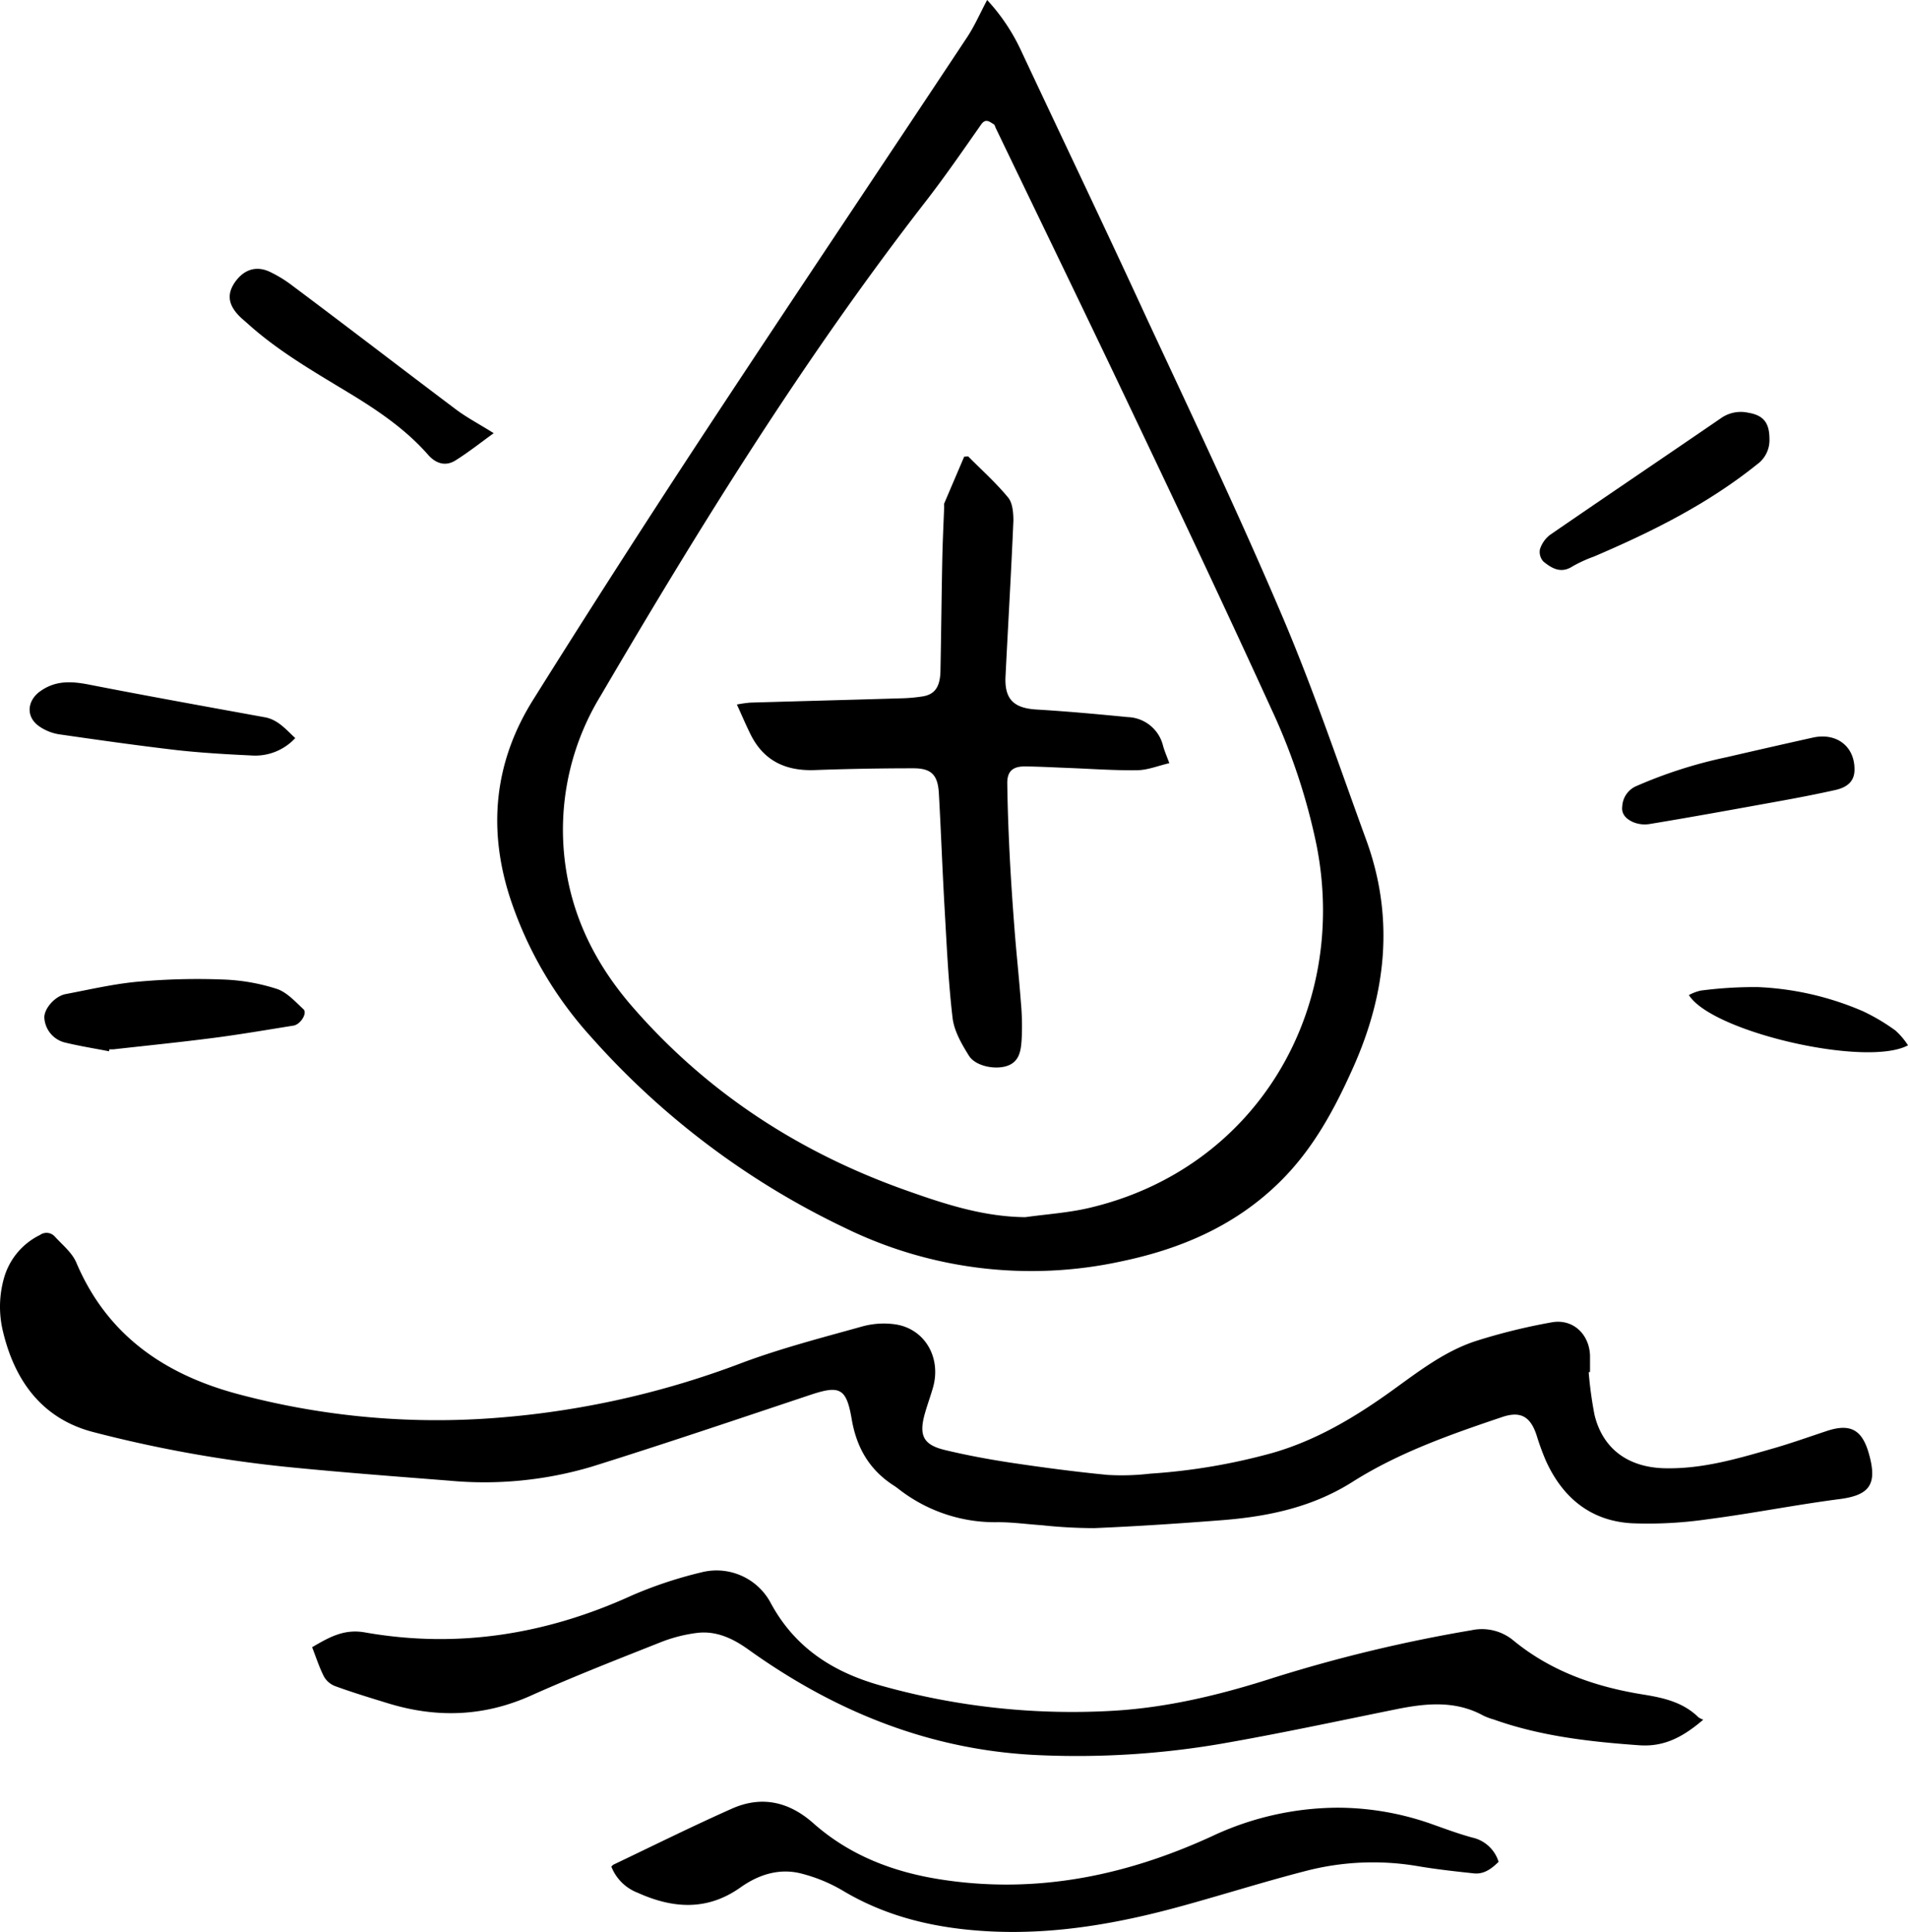
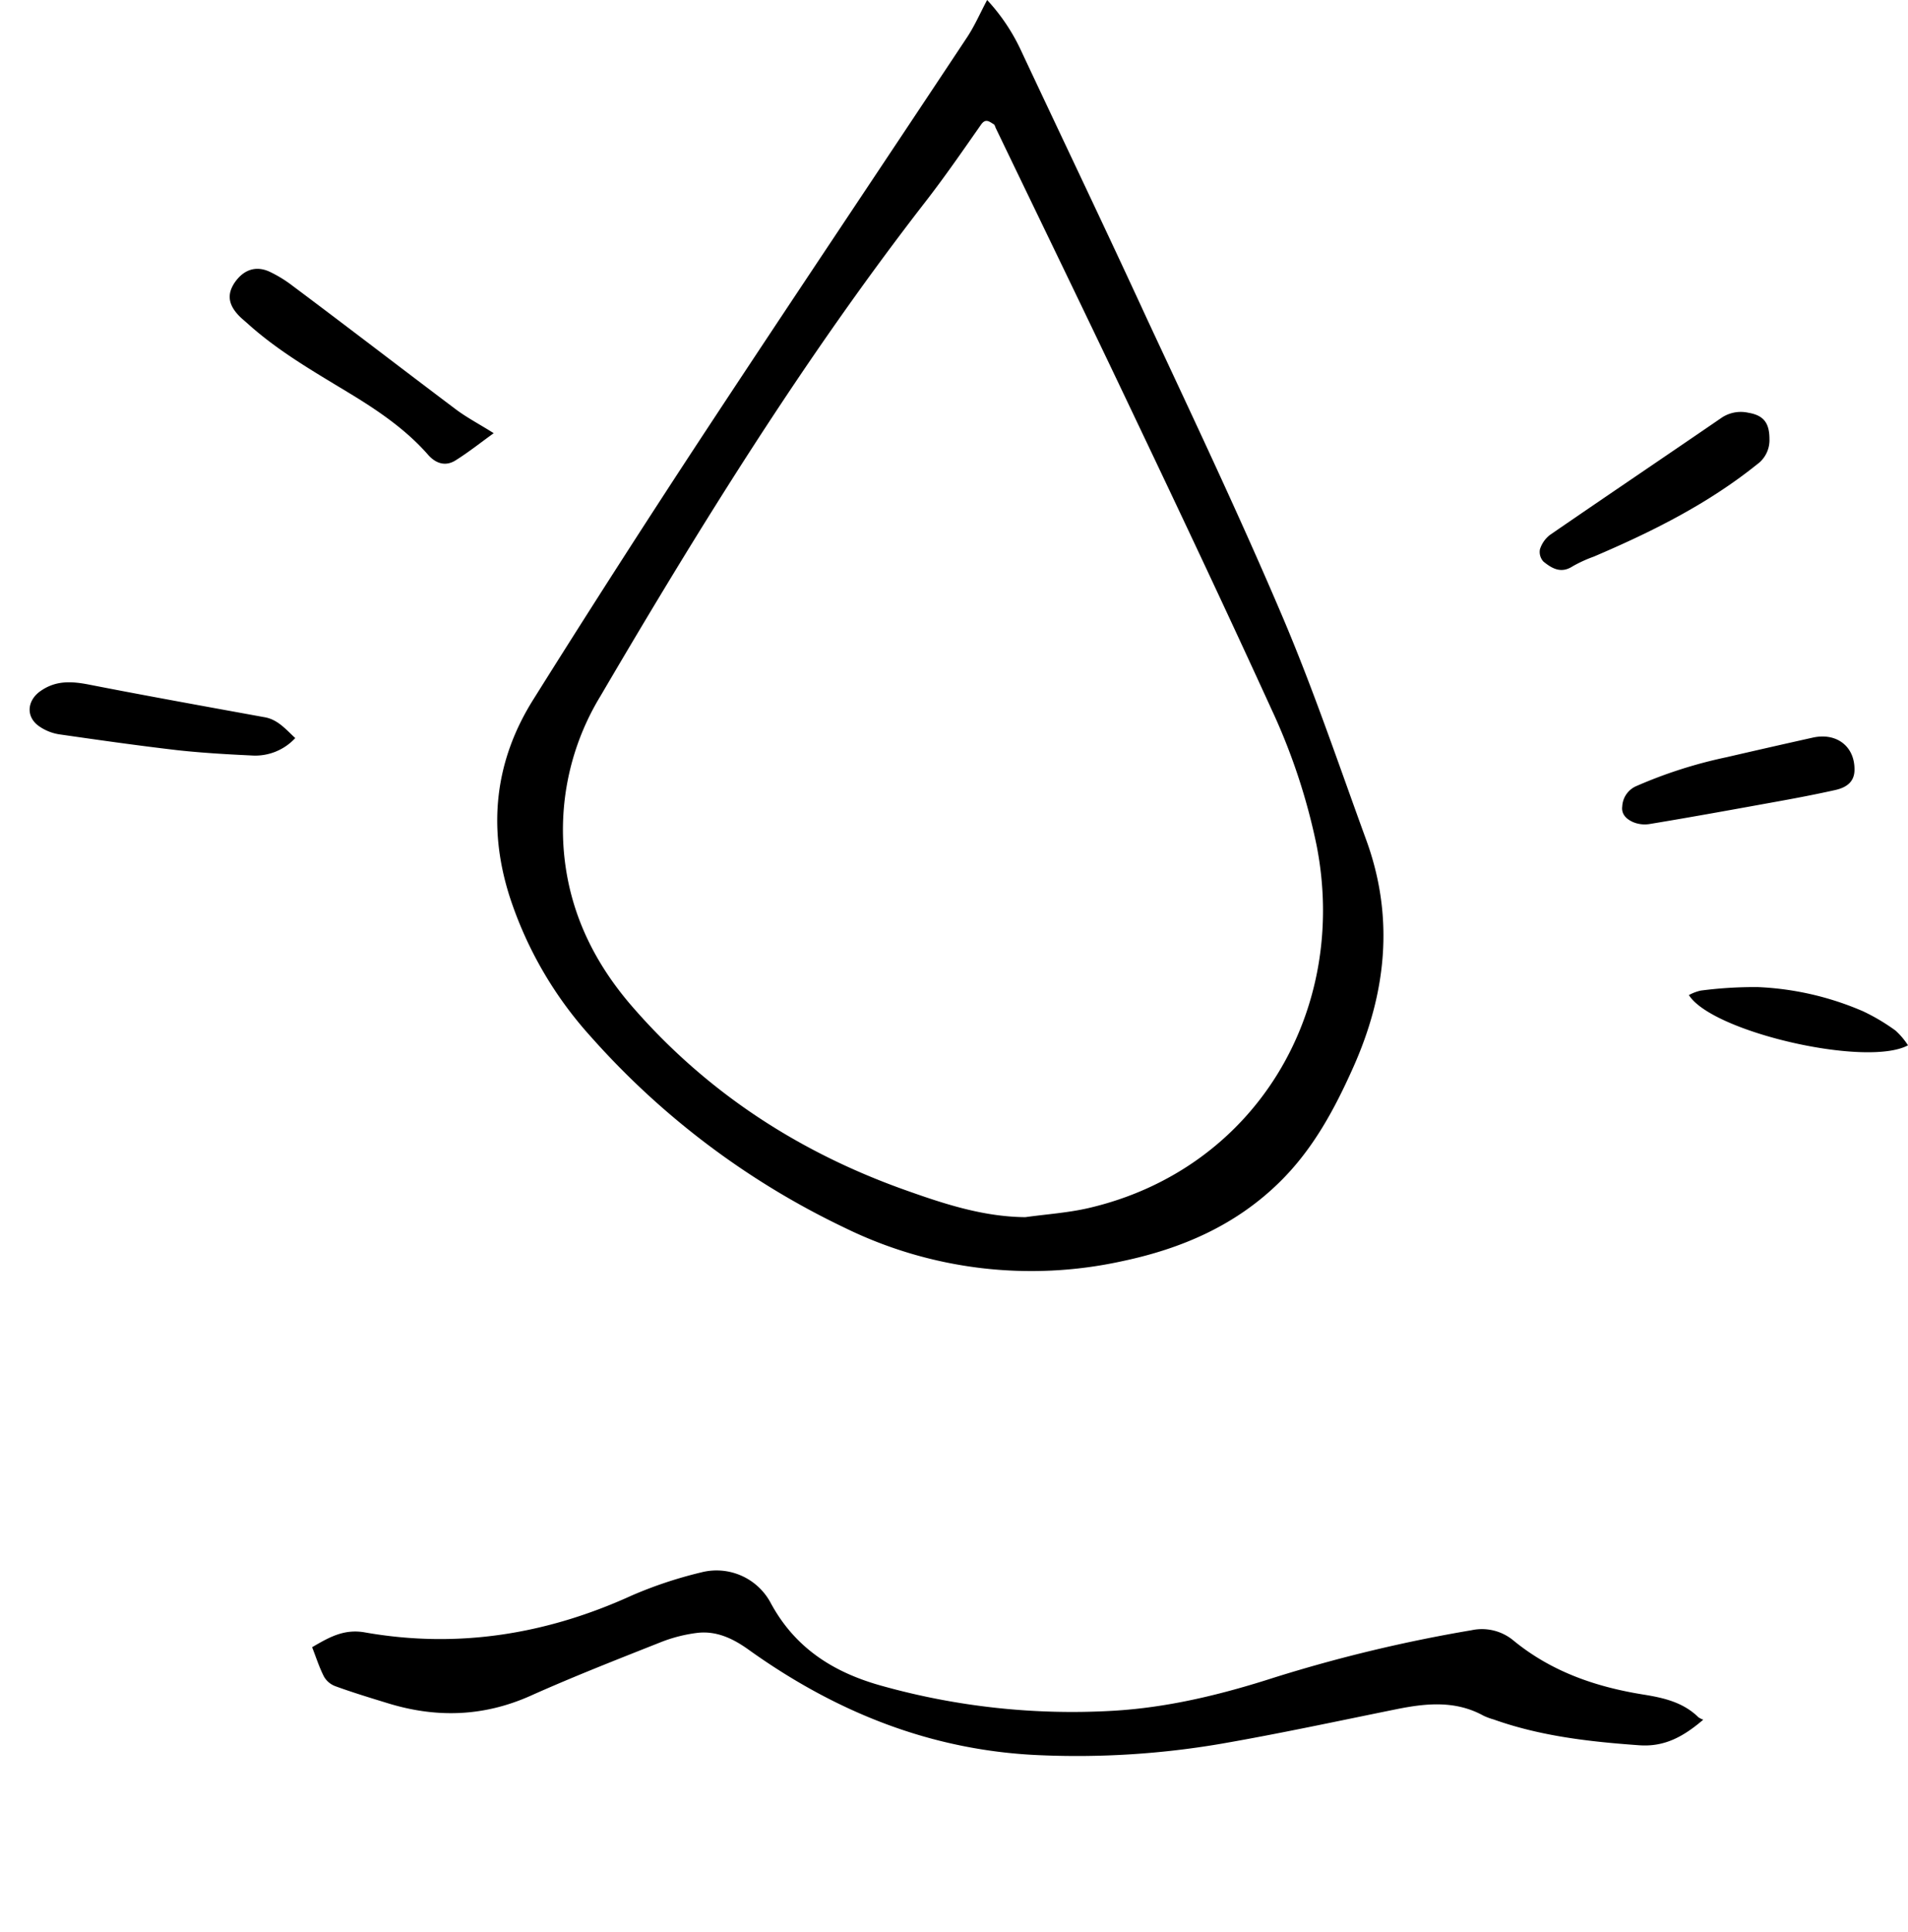
<svg xmlns="http://www.w3.org/2000/svg" viewBox="0 0 361.23 365.7">
  <g id="Layer_2" data-name="Layer 2">
    <g id="Layer_1-2" data-name="Layer 1">
      <path d="M186.89,0a36.91,36.91,0,0,1,6.23,9.17c8,17.06,16.12,34,24,51.12C225.84,79,234.71,97.7,242.79,116.7c5.89,13.84,10.7,28.13,15.86,42.27,5.36,14.68,3.84,29-2.46,43.09-3.57,8-7.66,15.57-14,21.77-8.32,8.15-18.51,12.54-29.73,14.9a80.23,80.23,0,0,1-52.55-6.33,151.14,151.14,0,0,1-48-36.11,73.22,73.22,0,0,1-15.44-26.63C92.3,156.54,93.67,144,101,132.36Q116.73,107.25,133,82.49C149.61,57.25,166.45,32.17,183.13,7,184.54,4.86,185.56,2.49,186.89,0Zm7.22,230.4c4-.56,8.07-.82,12-1.73,31.6-7.35,49.34-37.36,43.14-68.71a116.56,116.56,0,0,0-8.55-25.75c-8.49-18.58-17.21-37.05-26-55.5-8.63-18.19-17.44-36.3-26.17-54.45-.12-.25-.19-.62-.39-.74-.8-.45-1.51-1.21-2.41.08-3.44,4.91-6.85,9.86-10.52,14.59-22.95,29.57-42.62,61.31-61.51,93.54A48.63,48.63,0,0,0,107,163.46c1.35,10.19,5.77,19,12.45,26.79,14.06,16.29,31.44,27.68,51.63,34.91C178.54,227.82,186,230.32,194.11,230.4Z" />
-       <path d="M300.78,259.76a72.7,72.7,0,0,0,1.11,8.1c1.57,6.41,6.37,9.93,13.35,10.07s13.43-1.73,19.95-3.61c3.56-1,7.06-2.25,10.58-3.42,4.53-1.52,6.76-.3,8.05,4.25,1.63,5.75.24,7.86-5.52,8.61-8.35,1.08-16.64,2.74-25,3.82a78.29,78.29,0,0,1-14.34.76c-7.77-.43-13.1-4.81-16.28-11.82a47.81,47.81,0,0,1-1.76-4.82c-1.15-3.53-3-4.65-6.49-3.48-9.79,3.3-19.58,6.72-28.36,12.28-7.59,4.81-16,6.57-24.67,7.25-8.07.63-16.16,1.17-24.25,1.51a94.18,94.18,0,0,1-9.91-.55c-2.84-.19-5.68-.6-8.52-.57a29.62,29.62,0,0,1-17.65-5.58c-.66-.46-1.27-1-1.94-1.41-4.61-3-7-7.23-7.9-12.62-1-5.78-2.26-6.34-7.76-4.51-13.78,4.6-27.55,9.26-41.42,13.6A71.26,71.26,0,0,1,85,280.27c-9.95-.78-19.9-1.53-29.83-2.51a244.27,244.27,0,0,1-37.5-6.68C7.93,268.56,2.7,261.29.5,251.77a19.8,19.8,0,0,1,.35-10.16,13,13,0,0,1,6.72-7.84,2.11,2.11,0,0,1,2.81.3c1.45,1.59,3.3,3.06,4.1,5,5.79,13.59,16.53,21,30.29,24.74A145.64,145.64,0,0,0,91,268.59a166.64,166.64,0,0,0,49.63-10.67c7.35-2.73,15-4.71,22.56-6.82a15.39,15.39,0,0,1,6.26-.42c5.64.81,8.81,6.31,7.18,12-.49,1.7-1.11,3.36-1.58,5.06-1.09,4-.21,5.75,3.79,6.72s8.36,1.78,12.58,2.42c6.08.91,12.19,1.72,18.32,2.31a45.85,45.85,0,0,0,8-.24A114.46,114.46,0,0,0,241,275c8.36-2.42,15.65-6.81,22.64-11.84,4.95-3.57,9.85-7.37,15.72-9.3a112.36,112.36,0,0,1,14.39-3.55c4-.74,7.14,2.19,7.28,6.29,0,1,0,2.05,0,3.08Z" />
      <path d="M322.47,325.52c-3.81,3.25-7.36,5.19-12.16,4.84-9.37-.67-18.62-1.71-27.52-4.88a12.21,12.21,0,0,1-1.92-.71c-5.32-2.93-10.87-2.37-16.51-1.23-11.11,2.25-22.2,4.64-33.36,6.57a162,162,0,0,1-33.94,2.14c-20.59-.81-38.79-8.13-55.36-20-2.92-2.09-6.06-3.59-9.7-3.16a28.16,28.16,0,0,0-6.92,1.77c-8.27,3.28-16.57,6.52-24.69,10.16-9,4-18,4.19-27.18,1.32-3.26-1-6.54-2-9.75-3.17a4.13,4.13,0,0,1-2.12-1.8c-.9-1.76-1.5-3.66-2.25-5.57,3.19-1.85,6-3.51,10-2.8,17.54,3.09,34.36.39,50.55-7a79.68,79.68,0,0,1,13.11-4.36,11.62,11.62,0,0,1,13.08,5.63c4.6,8.64,11.92,13.3,21.1,15.84a133.84,133.84,0,0,0,43.7,4.73c10.54-.6,20.71-3.1,30.73-6.33a281.12,281.12,0,0,1,37.22-8.92,9.34,9.34,0,0,1,7.79,1.81c7.24,6,15.72,8.92,24.8,10.37,3.85.62,7.49,1.46,10.38,4.29A3.71,3.71,0,0,0,322.47,325.52Z" />
-       <path d="M115.74,353.33c.17-.15.27-.31.42-.38,7.46-3.55,14.87-7.24,22.43-10.6,5.6-2.48,10.78-1.32,15.38,2.76,6.93,6.14,15.21,9.28,24.24,10.67,18,2.78,34.95-.71,51.27-8.21a56.39,56.39,0,0,1,23.84-5.39,53.63,53.63,0,0,1,17.94,3.17c2.47.88,4.94,1.79,7.46,2.48a6.73,6.73,0,0,1,5,4.6c-1.28,1.24-2.71,2.39-4.69,2.18-3.56-.38-7.12-.77-10.64-1.37a50.62,50.62,0,0,0-21,.87c-7.79,2-15.45,4.42-23.19,6.56-12,3.34-24.24,5.56-36.81,4.92-9.92-.51-19.39-2.61-28-7.81a30.11,30.11,0,0,0-7.39-3.06c-4.29-1.2-8.3.06-11.82,2.56-6.31,4.47-12.81,4-19.45,1A8.7,8.7,0,0,1,115.74,353.33Z" />
      <path d="M93.47,82c-2.51,1.81-4.78,3.62-7.23,5.15-1.84,1.16-3.66.64-5.14-1-4-4.59-9-8.07-14.16-11.24-6.91-4.22-14-8.19-20.06-13.66-.51-.46-1.05-.89-1.53-1.37-2.11-2.14-2.4-4.09-1-6.27,1.66-2.5,4-3.38,6.62-2.21a24.15,24.15,0,0,1,4.5,2.76C65.79,61.87,76,69.74,86.32,77.5,88.44,79.09,90.84,80.33,93.47,82Z" />
-       <path d="M20.66,199c-2.83-.55-5.68-1-8.49-1.69a5.15,5.15,0,0,1-3.78-4.72c0-1.71,2-4,4-4.41,4.7-.89,9.39-2,14.13-2.39a125.28,125.28,0,0,1,15.86-.37,37.33,37.33,0,0,1,10,1.76c1.91.62,3.51,2.41,5.07,3.86.79.73-.55,2.89-1.9,3.1-5,.8-10,1.66-15,2.31-6.32.82-12.66,1.46-19,2.17a8,8,0,0,1-.85,0Z" />
      <path d="M335,83.09a5.64,5.64,0,0,1-2.37,4.83c-9.34,7.5-19.94,12.77-30.88,17.44a25.45,25.45,0,0,0-4,1.83c-2.2,1.44-3.94.41-5.53-.88a2.67,2.67,0,0,1-.67-2.34,5.56,5.56,0,0,1,1.89-2.71c10.81-7.44,21.69-14.77,32.51-22.19a6.53,6.53,0,0,1,5.05-.94C333.88,78.61,335,80.05,335,83.09Z" />
      <path d="M55.9,139.71A10.32,10.32,0,0,1,47.56,143c-4.67-.22-9.35-.49-14-1-7.48-.87-14.93-1.93-22.37-3a9.12,9.12,0,0,1-3.89-1.6c-2.5-1.84-2.12-4.91.44-6.64,2.9-2,5.87-1.8,9.12-1.17,11,2.15,22.06,4.14,33.1,6.15C52.54,136.14,54.05,138,55.9,139.71Z" />
      <path d="M351.1,145.7c0,2-1.13,3.29-3.66,3.85-3.45.77-6.92,1.44-10.39,2.07-8.24,1.49-16.48,3-24.74,4.36a5.75,5.75,0,0,1-3.07-.34c-1.2-.51-2.33-1.44-2.11-3a4.42,4.42,0,0,1,2.53-3.78,87.61,87.61,0,0,1,17.23-5.53q8.16-1.89,16.33-3.71C347.72,138.63,351.15,141.3,351.1,145.7Z" />
      <path d="M361.23,197.87c-7.86,4.23-37.11-2.52-41.48-9.51a8.48,8.48,0,0,1,2.24-.85,77.93,77.93,0,0,1,10.87-.66,56.1,56.1,0,0,1,19.87,4.58,37.78,37.78,0,0,1,6.14,3.65A13.91,13.91,0,0,1,361.23,197.87Z" />
-       <path d="M183.29,86.38c2.55,2.58,5.27,5,7.57,7.8.85,1,1,2.92,1,4.39-.42,9.81-1,19.61-1.49,29.42-.23,4.36,1.54,6.07,5.91,6.32,5.75.34,11.49.87,17.23,1.43a7.12,7.12,0,0,1,6.69,5.46c.28,1,.69,1.92,1.18,3.26-2.11.49-4.07,1.3-6,1.33-4.33.07-8.67-.25-13-.42-2.79-.1-5.59-.27-8.39-.29-2.27,0-3.32.94-3.29,3.21.06,4.57.23,9.13.46,13.7s.56,9.34.92,14,.85,9.09,1.19,13.64a49.06,49.06,0,0,1,.15,7.17c-.13,1.94-.36,4.1-2.65,4.93s-6.09.11-7.34-1.91c-1.36-2.18-2.78-4.64-3.08-7.1-.81-6.85-1.11-13.76-1.51-20.66-.42-7.29-.68-14.59-1.09-21.89-.2-3.53-1.45-4.76-4.91-4.74q-9.33,0-18.64.34c-5.35.18-9.49-1.67-12-6.56-.92-1.82-1.71-3.71-2.69-5.85A25.19,25.19,0,0,1,142,133c9.59-.28,19.19-.53,28.78-.82a30.38,30.38,0,0,0,3.92-.36c2.29-.38,3.29-1.81,3.35-4.82.14-7.09.21-14.17.35-21.25.07-3.31.23-6.62.36-9.93a1.24,1.24,0,0,1,0-.51c1.25-2.95,2.52-5.9,3.78-8.86Z" />
    </g>
  </g>
</svg>